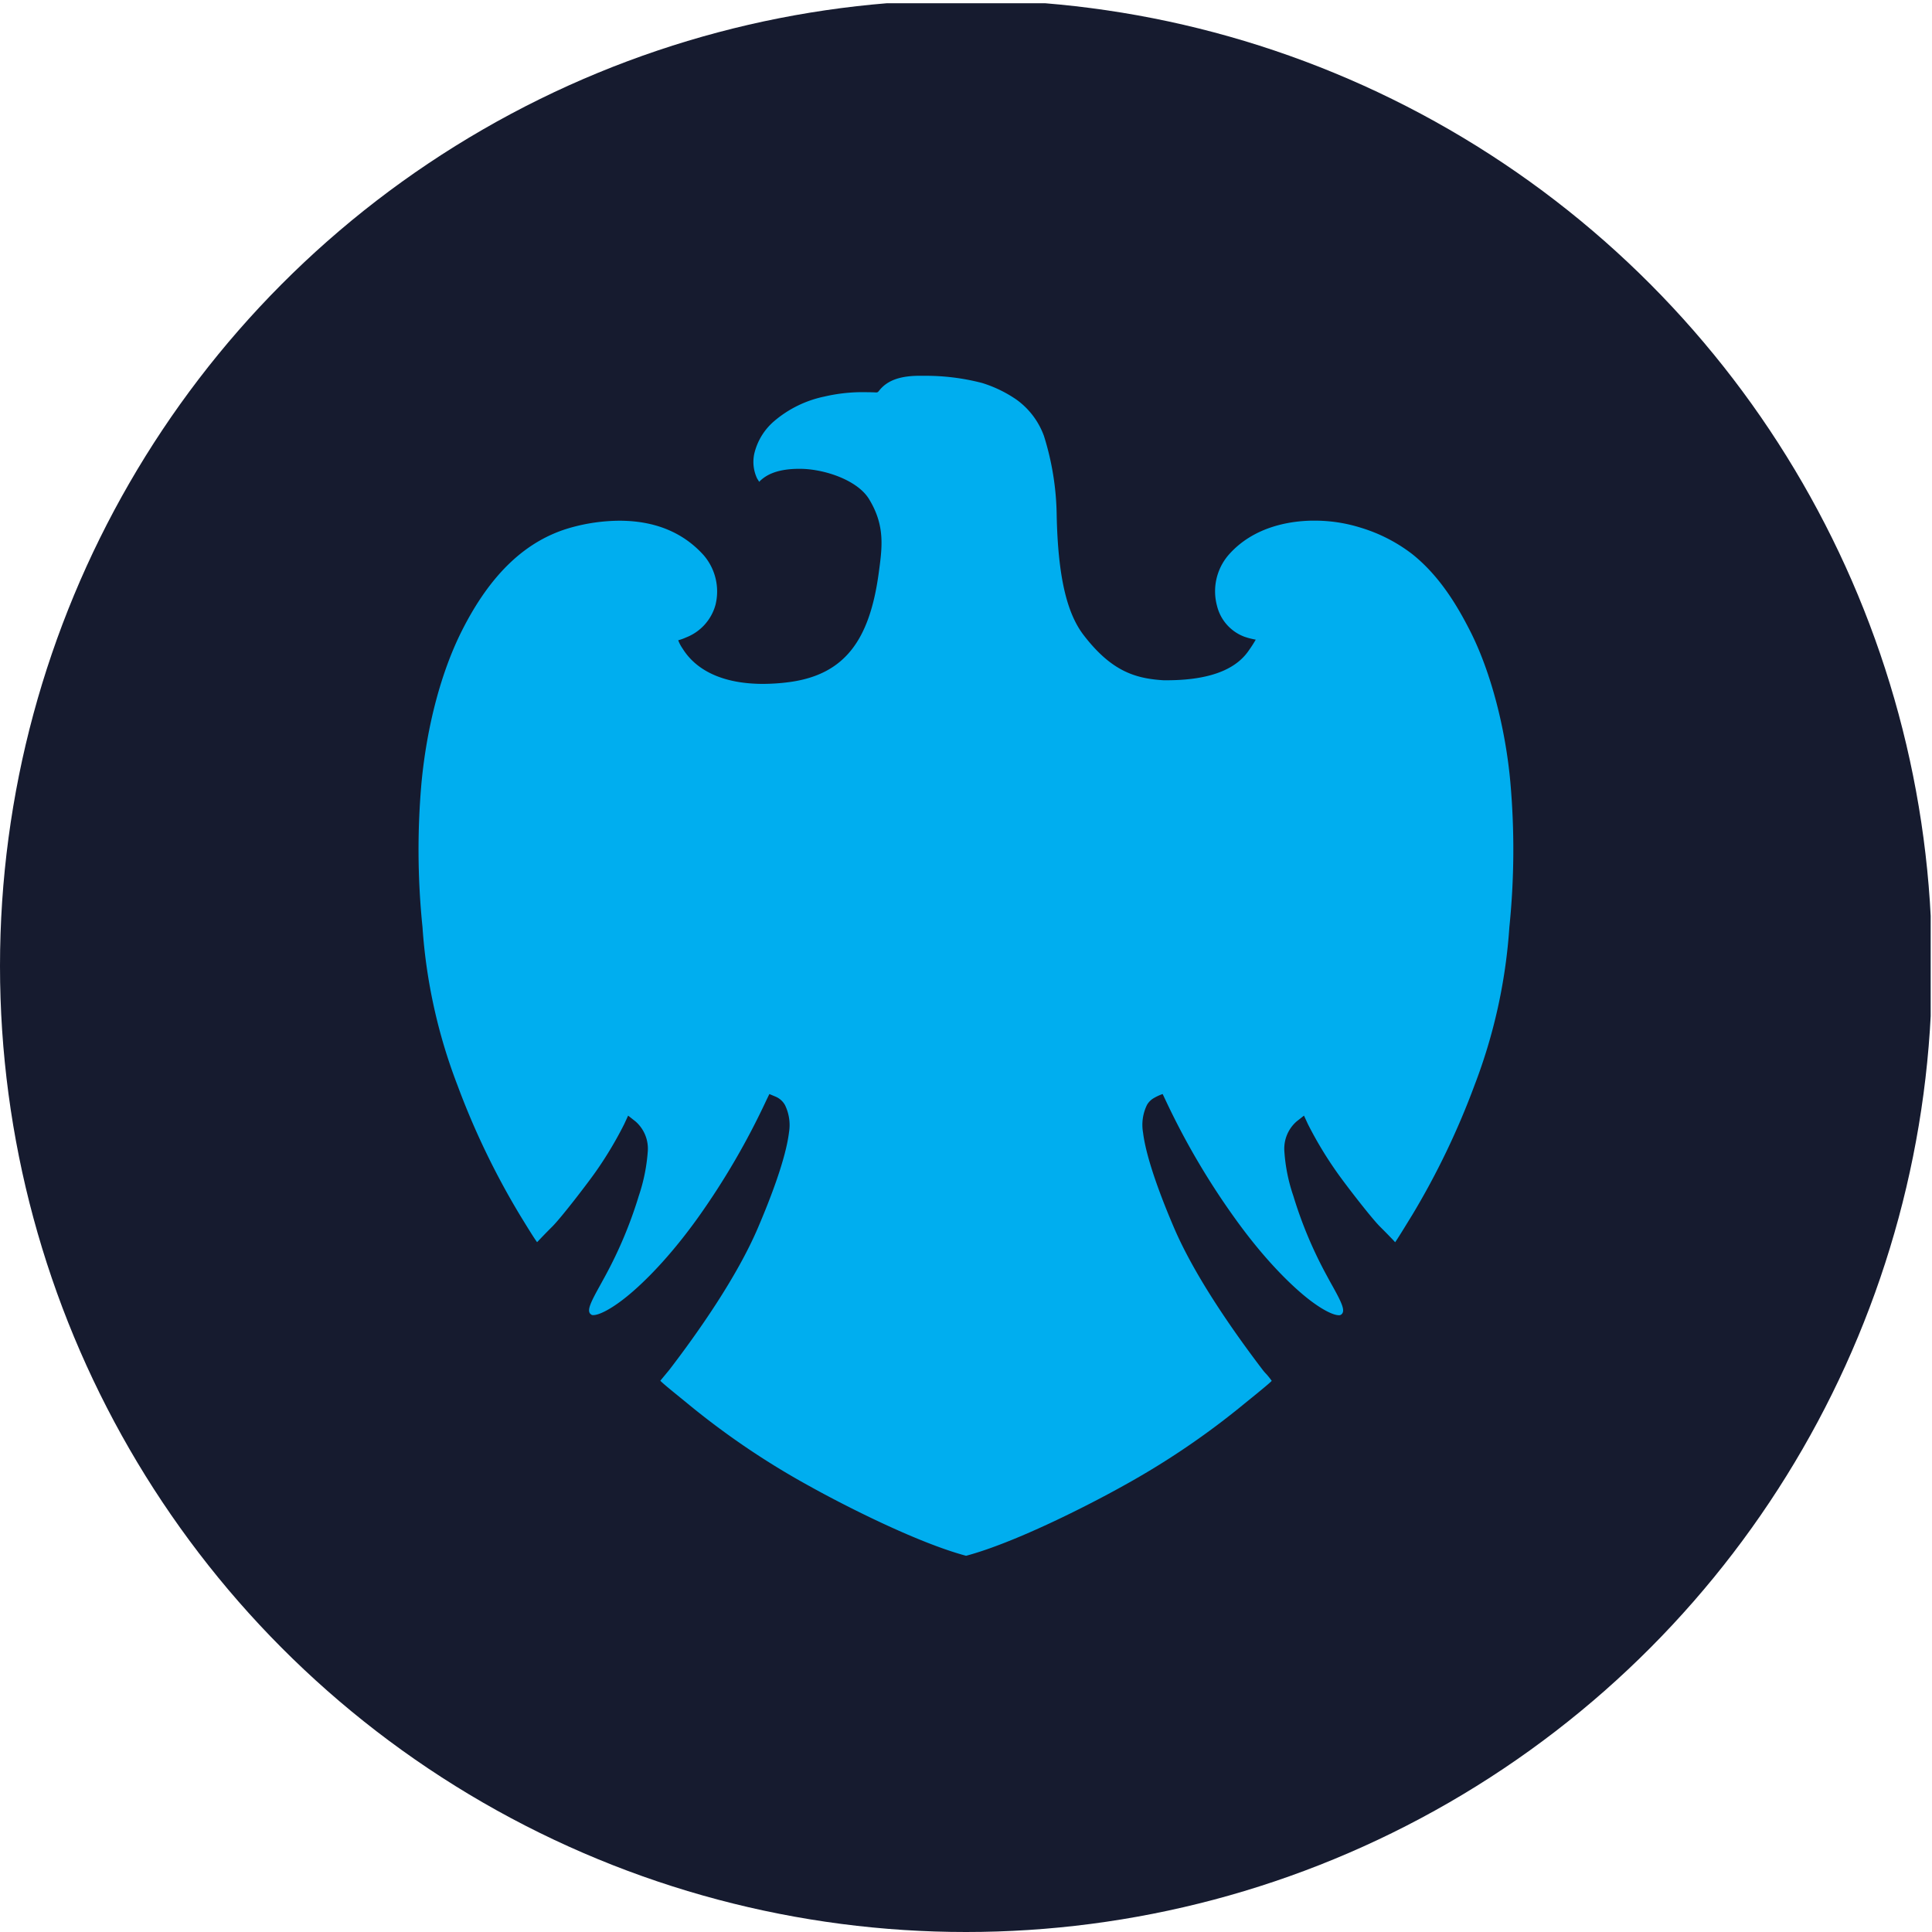
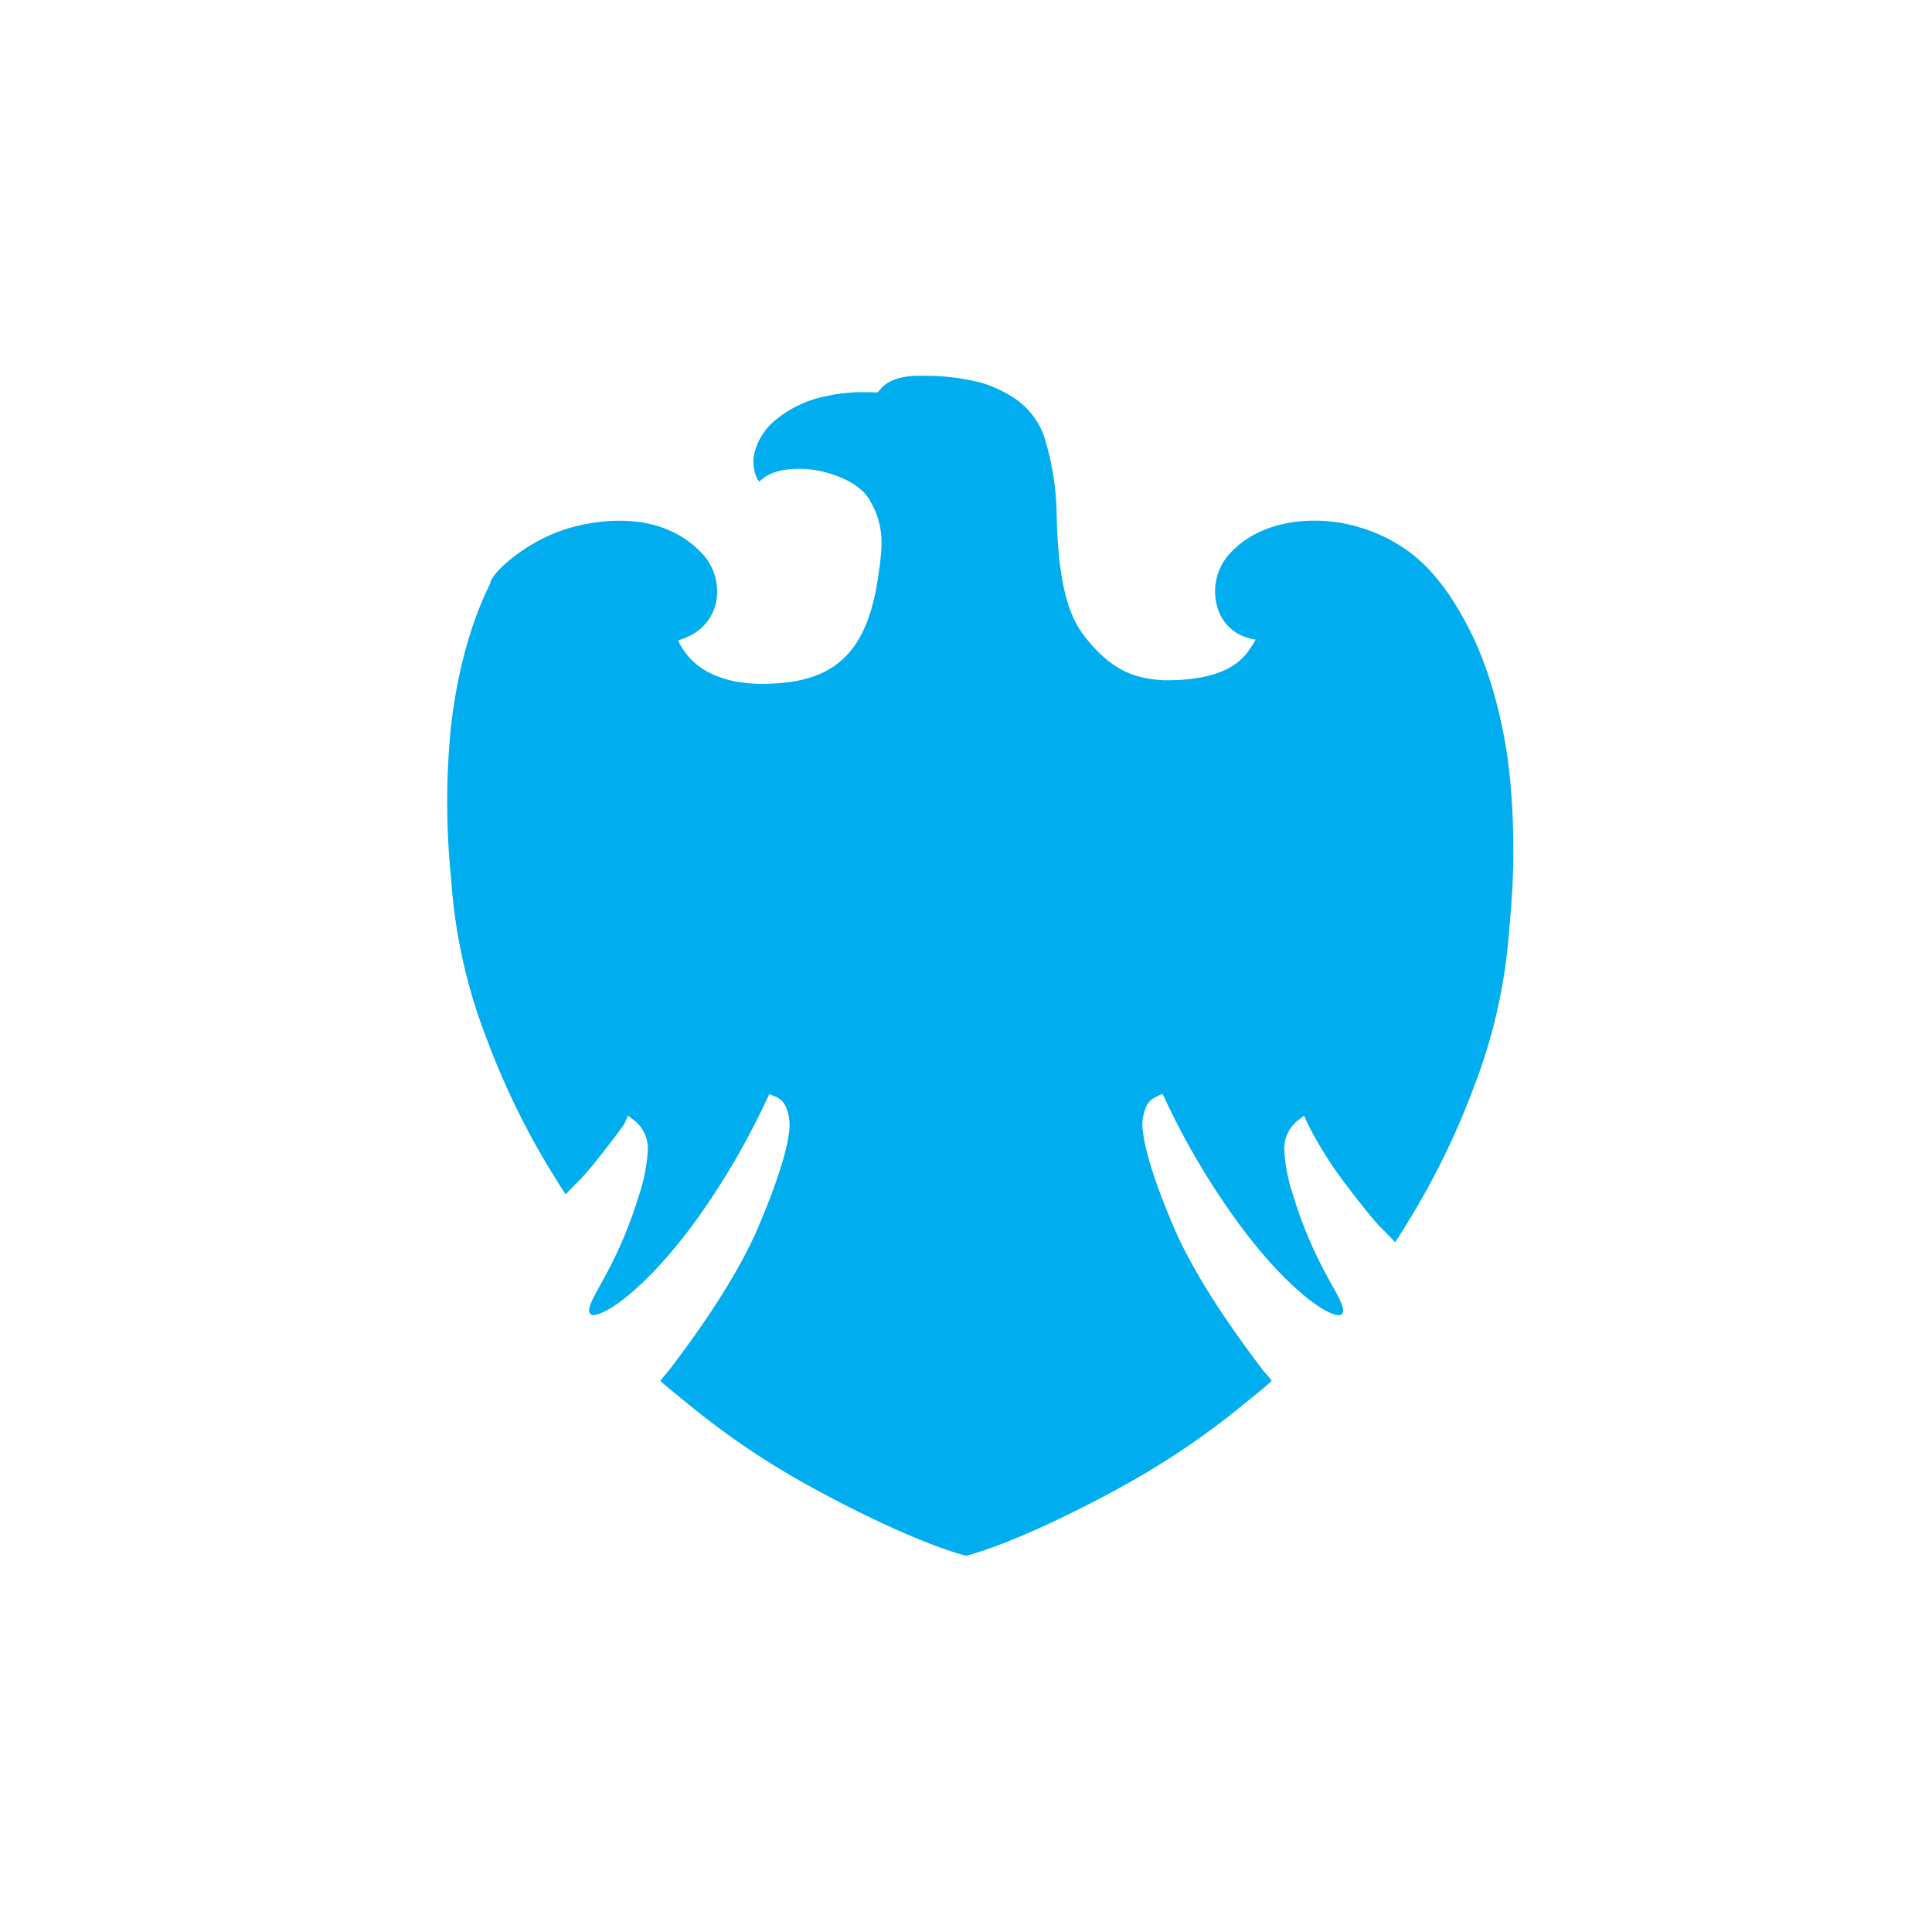
<svg xmlns="http://www.w3.org/2000/svg" viewBox="0 0 300 300" width="300" height="300">
  <defs>
    <clipPath id="bz_circular_clip">
      <circle cx="150.0" cy="150.0" r="150.0" />
    </clipPath>
  </defs>
  <g clip-path="url(#bz_circular_clip)">
-     <rect x="-0.205" y="0.5" width="300" height="300" fill="#161b2f" />
-     <path d="M234.528,121.47a118.506,118.506,0,0,1-.153,22.489,84.129,84.129,0,0,1-5.422,24.584,119.927,119.927,0,0,1-9.654,20.102l-.22.354c-1.148,1.875-1.991,3.249-2.442,3.896l-.275-.305c-.434-.452-1.081-1.13-2.082-2.125-1.459-1.466-5.569-6.827-6.717-8.476a59.536,59.536,0,0,1-4.47-7.431l-.611-1.325-1.148.904a5.624,5.624,0,0,0-1.905,4.525,26.636,26.636,0,0,0,1.398,7.028,65.442,65.442,0,0,0,5.227,12.445c.269.507.543,1.001.8,1.459,1.533,2.754,2.125,4.012,1.398,4.537a.519.519,0,0,1-.336.098c-.91,0-2.589-.867-4.494-2.32-1.691-1.288-6.222-5.123-11.706-12.787a114.988,114.988,0,0,1-10.704-18.24l-.476-1.002a7.799,7.799,0,0,0-1.337.611,2.887,2.887,0,0,0-1.093,1.075,7.028,7.028,0,0,0-.611,4.317c.501,4.079,2.894,10.307,4.824,14.802,3.261,7.59,9.257,16.127,13.715,21.983a7.478,7.478,0,0,0,.611.708,11.324,11.324,0,0,1,.83,1.044c-.391.397-1.301,1.142-2.4,2.046l-1.643,1.331a122.9,122.9,0,0,1-18.991,12.909c-5.569,3.114-16.902,8.866-24.425,10.875-7.517-2.009-18.844-7.761-24.425-10.875a122.334,122.334,0,0,1-19.003-12.909l-1.679-1.368c-1.099-.898-2.009-1.649-2.375-2.027.177-.226,1.252-1.508,1.429-1.734,4.452-5.813,10.448-14.344,13.715-21.983,1.923-4.488,4.323-10.698,4.83-14.808a7.077,7.077,0,0,0-.611-4.274,3.004,3.004,0,0,0-1.41-1.294l-1.02-.427-.482.995a115.17,115.17,0,0,1-10.637,18.246c-5.496,7.657-10.039,11.492-11.736,12.768-1.875,1.429-3.59,2.32-4.494,2.32a.512.512,0,0,1-.281-.061l-.171-.134c-.543-.574.073-1.832,1.533-4.458l.788-1.441a66.421,66.421,0,0,0,5.203-12.42,27.695,27.695,0,0,0,1.405-7.034,5.612,5.612,0,0,0-1.911-4.525l-1.148-.904-.611,1.325a58.773,58.773,0,0,1-4.452,7.431c-1.16,1.655-5.27,7.028-6.717,8.476-1.002.995-1.649,1.679-2.082,2.131-.104.116-.195.208-.275.287-.488-.66-1.374-2.101-2.583-4.073a119.598,119.598,0,0,1-9.77-20.267,84.065,84.065,0,0,1-5.441-24.584,117.859,117.859,0,0,1-.147-22.508c.849-8.805,3.053-17.098,6.21-23.405C76.125,89.15,81.682,83.88,88.643,81.926a28.523,28.523,0,0,1,7.535-1.069c5.532,0,9.947,1.832,13.129,5.404a8.628,8.628,0,0,1,1.789,7.682,7.584,7.584,0,0,1-4.561,5.038,7.852,7.852,0,0,1-1.221.44,5.682,5.682,0,0,0,.672,1.276c2.223,3.584,6.552,5.496,12.5,5.496a31.722,31.722,0,0,0,4.274-.305c8.457-1.209,12.268-6.552,13.678-16.841.543-4.018,1.062-7.395-1.527-11.602-1.832-2.931-6.992-4.659-10.778-4.647-3.383,0-5.178.898-6.259,2.027-.049-.165-.287-.446-.348-.611a6.015,6.015,0,0,1-.391-3.81,9.532,9.532,0,0,1,3.053-4.989,17.458,17.458,0,0,1,7.81-3.835,26.218,26.218,0,0,1,5.532-.684c.434,0,1.869,0,2.51.043.275,0,.324-.098.525-.348,1.221-1.496,3.188-2.314,6.717-2.235a34.772,34.772,0,0,1,9.233,1.117,19.619,19.619,0,0,1,5.325,2.583,11.962,11.962,0,0,1,4.274,5.667A42.845,42.845,0,0,1,164.08,79.935c.195,9.501,1.545,15.266,4.207,18.71,4.274,5.545,7.938,6.717,12.39,6.986h.482c8.372,0,11.425-2.656,12.787-4.677a18.758,18.758,0,0,0,1.044-1.63,11.544,11.544,0,0,1-1.74-.446,6.851,6.851,0,0,1-4.274-4.806,8.653,8.653,0,0,1,1.722-7.816c3.969-4.61,9.88-5.367,13.049-5.41h.354a23.73,23.73,0,0,1,7.187,1.093,24.858,24.858,0,0,1,8.03,4.122c4.342,3.474,7.083,8.219,8.982,11.956C231.433,104.189,233.759,112.94,234.528,121.47Z" fill="#00aeef" />
+     <path d="M234.528,121.47a118.506,118.506,0,0,1-.153,22.489,84.129,84.129,0,0,1-5.422,24.584,119.927,119.927,0,0,1-9.654,20.102l-.22.354c-1.148,1.875-1.991,3.249-2.442,3.896l-.275-.305c-.434-.452-1.081-1.13-2.082-2.125-1.459-1.466-5.569-6.827-6.717-8.476a59.536,59.536,0,0,1-4.47-7.431l-.611-1.325-1.148.904a5.624,5.624,0,0,0-1.905,4.525,26.636,26.636,0,0,0,1.398,7.028,65.442,65.442,0,0,0,5.227,12.445c.269.507.543,1.001.8,1.459,1.533,2.754,2.125,4.012,1.398,4.537a.519.519,0,0,1-.336.098c-.91,0-2.589-.867-4.494-2.32-1.691-1.288-6.222-5.123-11.706-12.787a114.988,114.988,0,0,1-10.704-18.24l-.476-1.002a7.799,7.799,0,0,0-1.337.611,2.887,2.887,0,0,0-1.093,1.075,7.028,7.028,0,0,0-.611,4.317c.501,4.079,2.894,10.307,4.824,14.802,3.261,7.59,9.257,16.127,13.715,21.983a7.478,7.478,0,0,0,.611.708,11.324,11.324,0,0,1,.83,1.044c-.391.397-1.301,1.142-2.4,2.046l-1.643,1.331a122.9,122.9,0,0,1-18.991,12.909c-5.569,3.114-16.902,8.866-24.425,10.875-7.517-2.009-18.844-7.761-24.425-10.875a122.334,122.334,0,0,1-19.003-12.909l-1.679-1.368c-1.099-.898-2.009-1.649-2.375-2.027.177-.226,1.252-1.508,1.429-1.734,4.452-5.813,10.448-14.344,13.715-21.983,1.923-4.488,4.323-10.698,4.83-14.808a7.077,7.077,0,0,0-.611-4.274,3.004,3.004,0,0,0-1.41-1.294l-1.02-.427-.482.995a115.17,115.17,0,0,1-10.637,18.246c-5.496,7.657-10.039,11.492-11.736,12.768-1.875,1.429-3.59,2.32-4.494,2.32a.512.512,0,0,1-.281-.061l-.171-.134c-.543-.574.073-1.832,1.533-4.458l.788-1.441a66.421,66.421,0,0,0,5.203-12.42,27.695,27.695,0,0,0,1.405-7.034,5.612,5.612,0,0,0-1.911-4.525l-1.148-.904-.611,1.325c-1.16,1.655-5.27,7.028-6.717,8.476-1.002.995-1.649,1.679-2.082,2.131-.104.116-.195.208-.275.287-.488-.66-1.374-2.101-2.583-4.073a119.598,119.598,0,0,1-9.77-20.267,84.065,84.065,0,0,1-5.441-24.584,117.859,117.859,0,0,1-.147-22.508c.849-8.805,3.053-17.098,6.21-23.405C76.125,89.15,81.682,83.88,88.643,81.926a28.523,28.523,0,0,1,7.535-1.069c5.532,0,9.947,1.832,13.129,5.404a8.628,8.628,0,0,1,1.789,7.682,7.584,7.584,0,0,1-4.561,5.038,7.852,7.852,0,0,1-1.221.44,5.682,5.682,0,0,0,.672,1.276c2.223,3.584,6.552,5.496,12.5,5.496a31.722,31.722,0,0,0,4.274-.305c8.457-1.209,12.268-6.552,13.678-16.841.543-4.018,1.062-7.395-1.527-11.602-1.832-2.931-6.992-4.659-10.778-4.647-3.383,0-5.178.898-6.259,2.027-.049-.165-.287-.446-.348-.611a6.015,6.015,0,0,1-.391-3.81,9.532,9.532,0,0,1,3.053-4.989,17.458,17.458,0,0,1,7.81-3.835,26.218,26.218,0,0,1,5.532-.684c.434,0,1.869,0,2.51.043.275,0,.324-.098.525-.348,1.221-1.496,3.188-2.314,6.717-2.235a34.772,34.772,0,0,1,9.233,1.117,19.619,19.619,0,0,1,5.325,2.583,11.962,11.962,0,0,1,4.274,5.667A42.845,42.845,0,0,1,164.08,79.935c.195,9.501,1.545,15.266,4.207,18.71,4.274,5.545,7.938,6.717,12.39,6.986h.482c8.372,0,11.425-2.656,12.787-4.677a18.758,18.758,0,0,0,1.044-1.63,11.544,11.544,0,0,1-1.74-.446,6.851,6.851,0,0,1-4.274-4.806,8.653,8.653,0,0,1,1.722-7.816c3.969-4.61,9.88-5.367,13.049-5.41h.354a23.73,23.73,0,0,1,7.187,1.093,24.858,24.858,0,0,1,8.03,4.122c4.342,3.474,7.083,8.219,8.982,11.956C231.433,104.189,233.759,112.94,234.528,121.47Z" fill="#00aeef" />
  </g>
</svg>